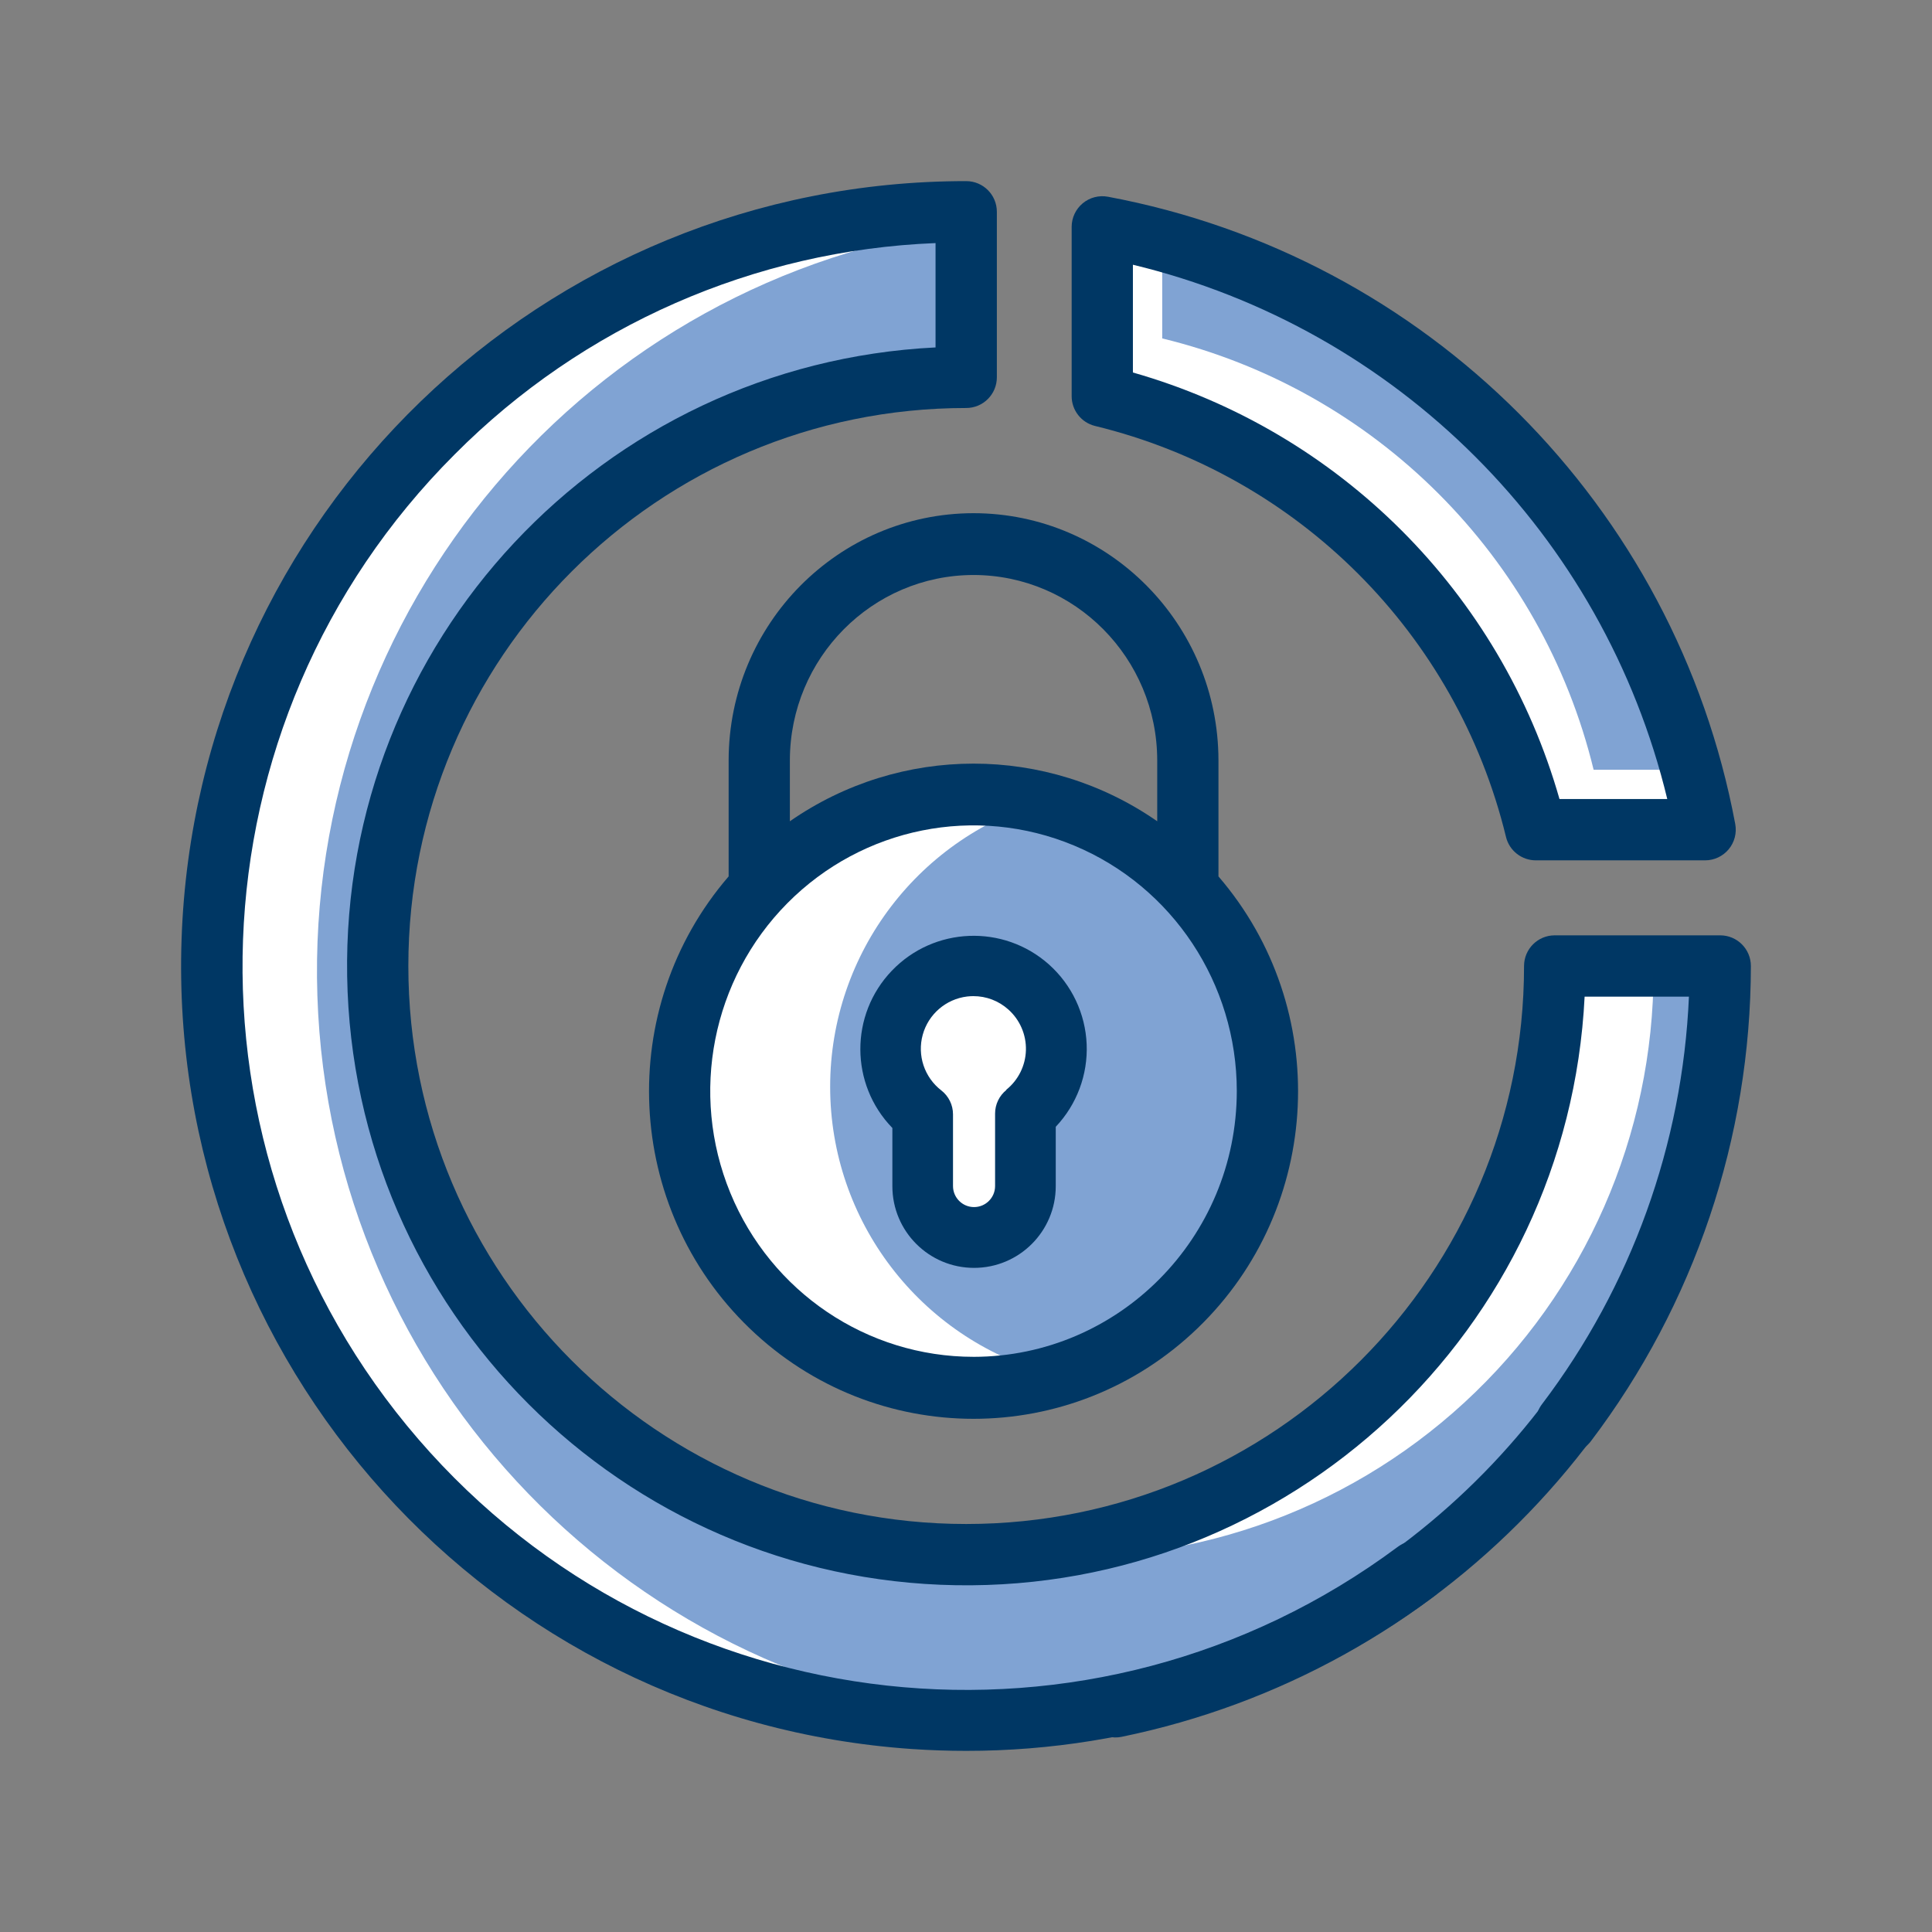
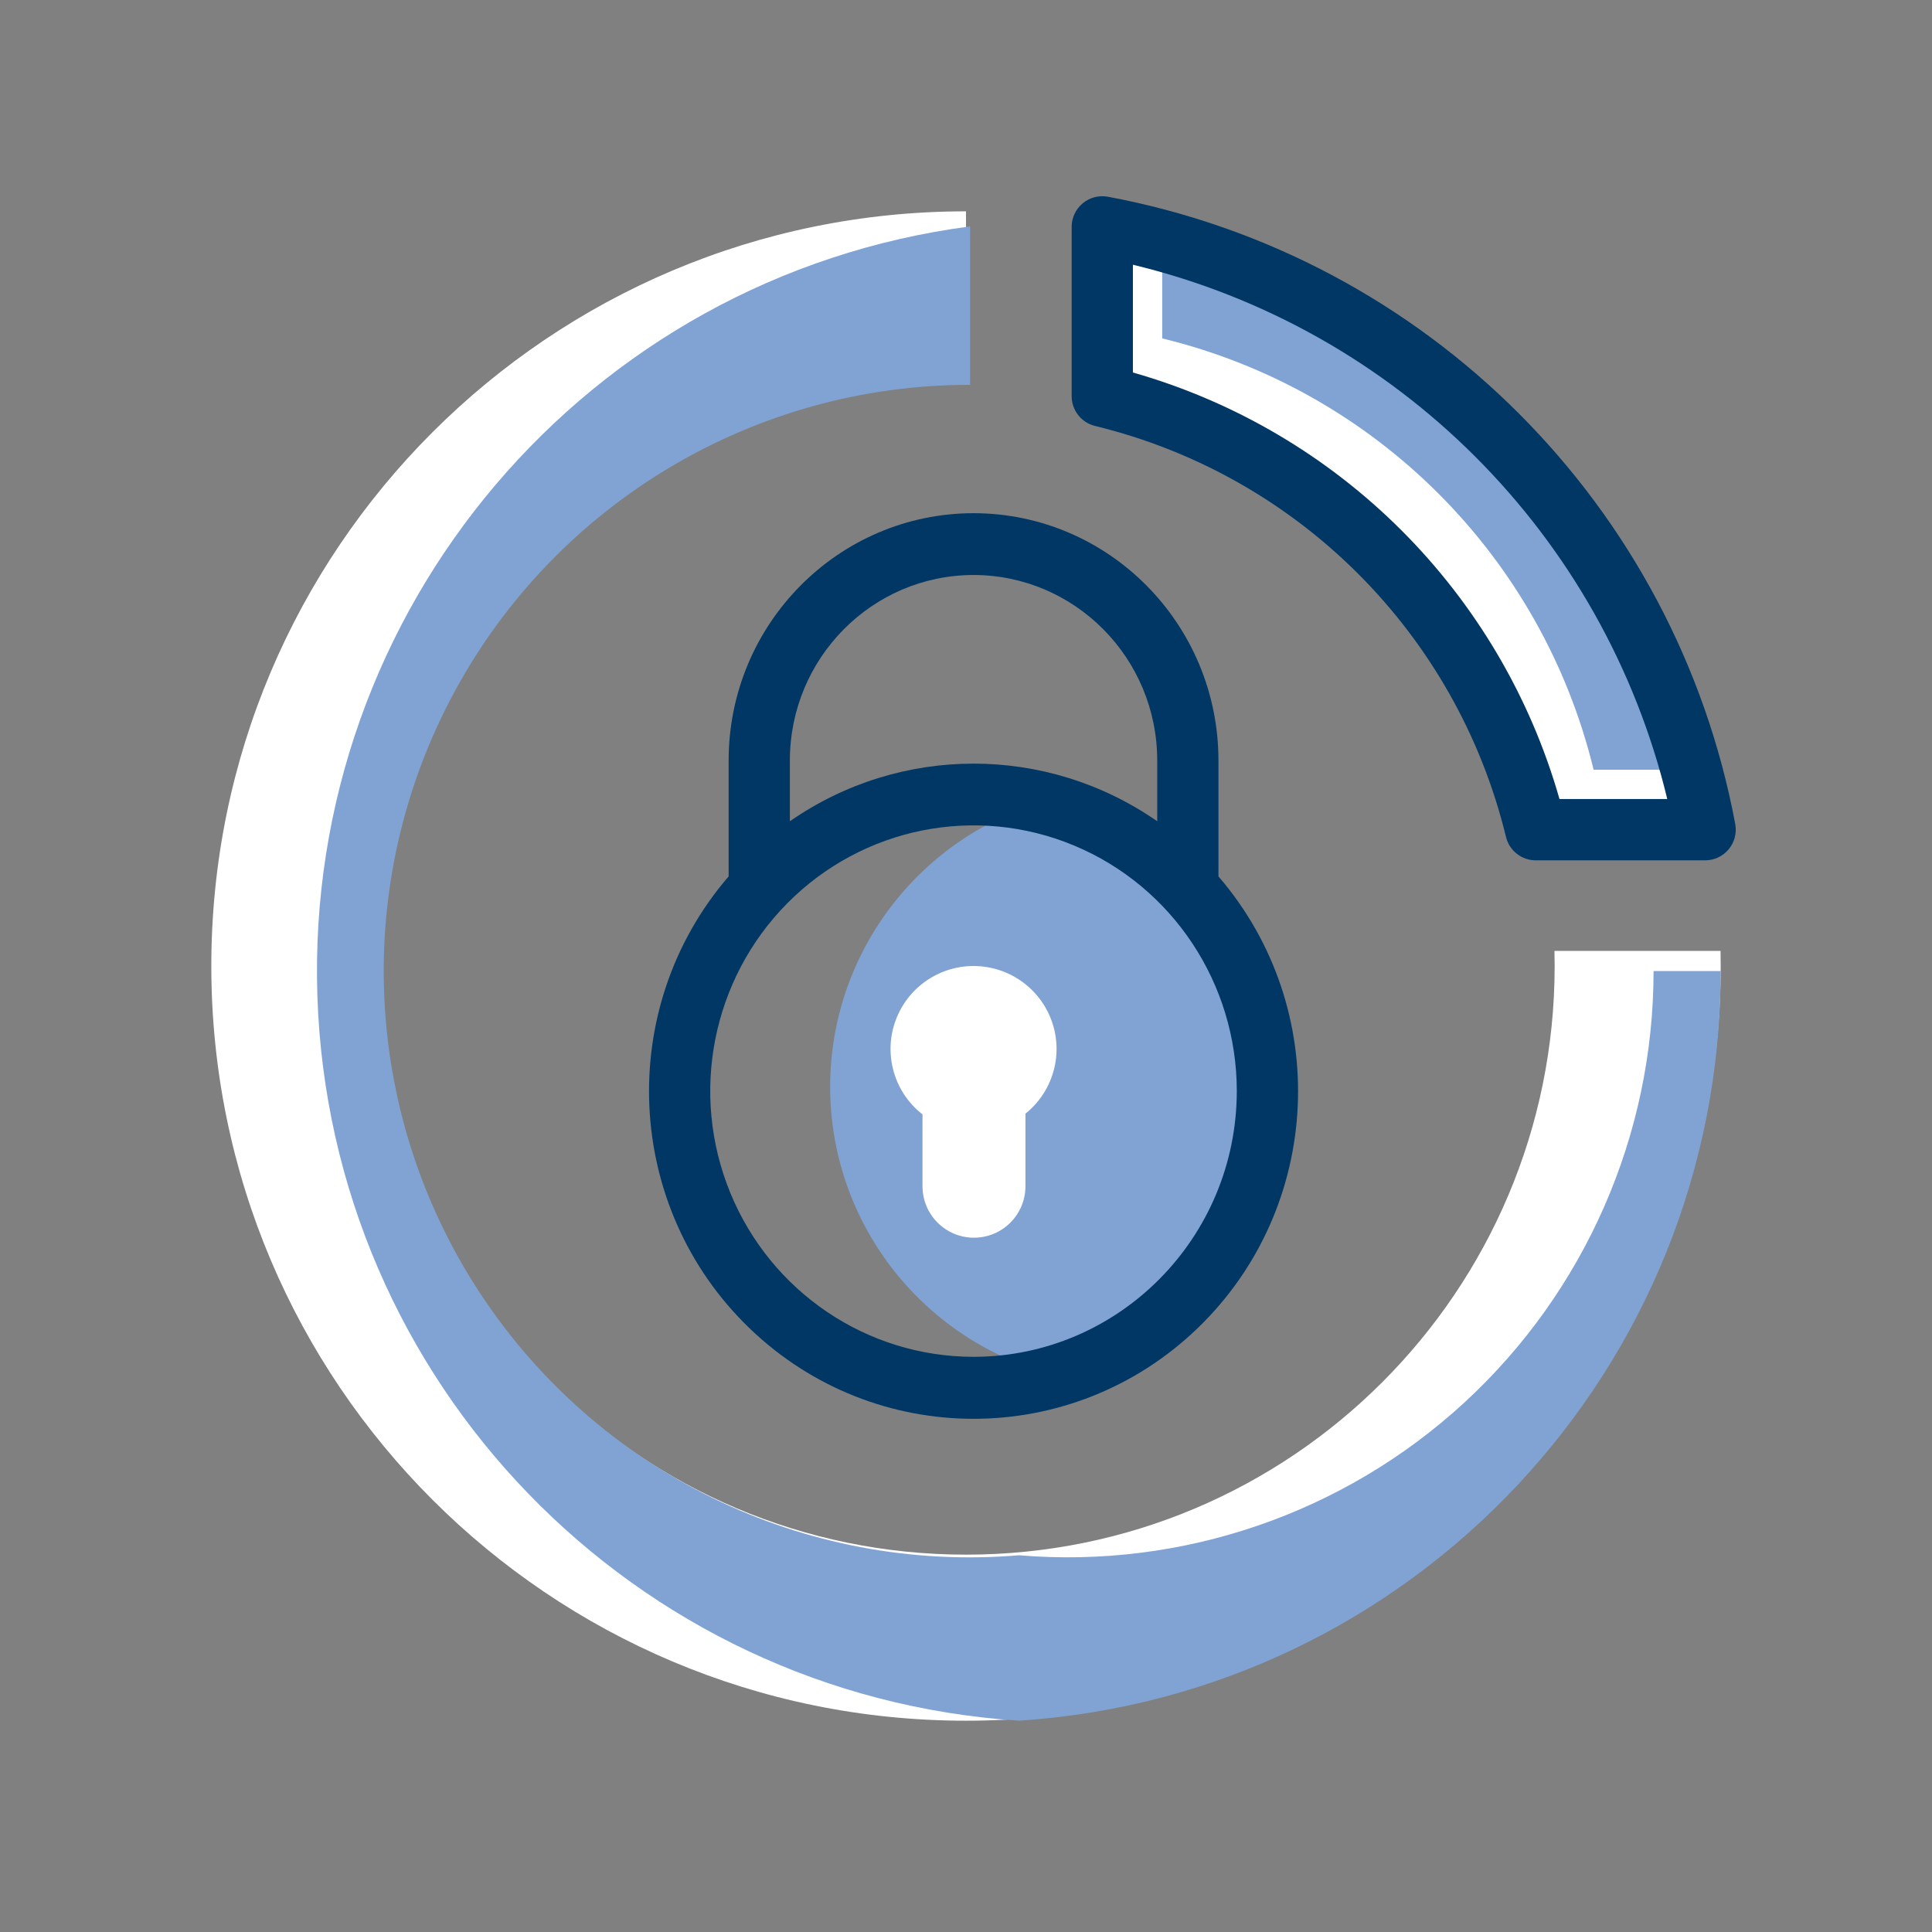
<svg xmlns="http://www.w3.org/2000/svg" viewBox="0 0 128 128">
  <rect x="0" y="0" width="128" height="128" fill="#808080" stroke="none" />
  <g fill="none" fill-rule="evenodd">
    <path d="m64 14v11c-21.539 0-39 17.461-39 39s17.461 39 39 39 39-17.461 39-39c0-.334-.004-.667-.013-.999l11.003-0c.007.332.01.666.01 1 0 27.614-22.386 50-50 50s-50-22.386-50-50 22.386-50 50-50zm8.001.637c20.872 3.357 37.423 19.632 41.192 40.363l-11.236 0c-3.459-14.643-15.171-26.096-29.956-29.179z" fill="#fff" />
-     <circle cx="64.5" cy="72.5" fill="#fff" r="19.5" />
    <g fill-rule="nonzero">
      <g transform="translate(12 12)">
        <path d="m93.578 38.997h6.422c-4.626-17.051-17.947-30.371-35-34.997v6.421c14.124 3.43 25.152 14.456 28.582 28.579z" fill="#80a3d3" />
        <path d="m55.505 91.041c-14.21 1.202-27.935-5.491-35.745-17.433-7.81-11.942-8.446-27.208-1.657-39.76 6.789-12.551 19.908-20.366 34.17-20.352v-10.496c-25.372 3.323-44.082 25.374-43.246 50.969.837 25.595 20.947 46.375 46.482 48.031 26.155-1.705 46.496-23.435 46.491-49.666h-4.447c.001 10.865-4.545 21.234-12.535 28.589-7.99 7.355-18.694 11.025-29.512 10.118z" fill="#80a3d3" />
        <path d="m57.5 41c-8.566 2.355-14.5 10.131-14.5 19s5.934 16.645 14.5 19c8.566-2.355 14.5-10.131 14.5-19s-5.934-16.645-14.5-19z" fill="#80a3d3" />
        <path d="m58 57.479c-.009-2.569-1.797-4.79-4.307-5.347-2.51-.557-5.071.698-6.167 3.022-1.096 2.324-.435 5.097 1.592 6.678v4.761c0 1.882 1.527 3.408 3.41 3.408 1.883 0 3.41-1.526 3.41-3.408v-4.809c1.307-1.046 2.067-2.631 2.062-4.304z" fill="#fff" />
        <g fill="#003764">
          <path d="m60.547 16.22c13.454 3.269 23.959 13.773 27.228 27.226.221.912 1.038 1.554 1.977 1.554h11.216c.604 0 1.176-.269 1.562-.733s.545-1.076.435-1.67c-3.949-21.103-20.458-37.612-41.562-41.563-.594-.11-1.206.049-1.67.435-.464.386-.733.958-.733 1.562v11.212c-.002.937.637 1.753 1.547 1.977zm2.511-10.681c17.51 4.222 31.181 17.892 35.403 35.4h-7.141c-3.896-13.675-14.586-24.364-28.262-28.26z" />
-           <path d="m101.969 49.969h-10.966c-1.122 0-2.031.91-2.031 2.031 0 20.417-16.547 36.969-36.959 36.969-20.412 0-36.959-16.551-36.959-36.969 0-20.417 16.547-36.969 36.959-36.969 1.122 0 2.031-.91 2.031-2.031v-10.969c0-1.122-.909-2.031-2.031-2.031-28.025-.015-51.018 22.194-51.983 50.21-.965 28.016 20.446 51.755 48.406 53.668 1.192.081 2.384.121 3.577.121 11.173.008 22.051-3.59 31.018-10.258.582-.433.888-1.145.804-1.865s-.547-1.342-1.213-1.629c-.666-.287-1.435-.197-2.017.236-20.155 14.999-48.468 11.888-64.885-7.131-16.418-19.019-15.368-47.491 2.405-65.249 8.471-8.522 19.852-13.523 31.857-13.998v6.913c-22.1 1.097-39.348 19.529-38.982 41.659s18.213 39.982 40.337 40.348c22.124.366 40.551-16.886 41.648-38.993h6.911c-.424 9.779-3.819 19.196-9.732 26.995-.44.577-.539 1.345-.259 2.015.28.67.895 1.14 1.615 1.232.72.093 1.434-.206 1.875-.783 6.87-9.061 10.594-20.119 10.605-31.491 0-1.122-.909-2.031-2.031-2.031z" />
          <path d="m52.498 22c-8.957.012-16.215 7.338-16.224 16.378v7.686c-7.535 8.748-6.927 21.929 1.381 29.933s21.382 8.004 29.69 0 8.916-21.184 1.381-29.933v-7.686c-.01-9.042-7.269-16.369-16.228-16.378zm0 4.095c6.719.006 12.165 5.502 12.171 12.284v4.032c-7.329-5.092-17.01-5.092-24.338 0v-4.032c.006-6.78 5.449-12.276 12.167-12.284zm0 51.798c-7.055 0-13.415-4.289-16.115-10.868-2.7-6.578-1.207-14.151 3.781-19.185 4.989-5.035 12.491-6.541 19.009-3.816 6.518 2.725 10.768 9.144 10.768 16.265-.011 9.718-7.814 17.593-17.443 17.605z" />
-           <path d="m57.5 51.902c-3.016-2.688-7.618-2.507-10.413.41-2.795 2.916-2.78 7.522.035 10.42v3.857c0 2.989 2.423 5.411 5.412 5.411s5.412-2.423 5.412-5.411v-3.936c1.393-1.472 2.132-3.445 2.048-5.469-.084-2.025-.983-3.93-2.494-5.281zm-2.822 8.31c-.475.381-.752.958-.751 1.567v4.799c0 .77-.624 1.394-1.394 1.394s-1.394-.624-1.394-1.394v-4.751c0-.621-.287-1.207-.778-1.587-1.119-.865-1.604-2.321-1.228-3.684.376-1.363 1.538-2.365 2.942-2.535.135-.016.272-.024.408-.024.858-.004 1.687.313 2.325.888.764.683 1.189 1.667 1.162 2.692-.028 1.024-.505 1.985-1.306 2.625z" />
        </g>
      </g>
-       <path d="m113.096 70.421c.604-.011 1.181.248 1.575.706s.564 1.067.464 1.662c-3.582 21.17-19.8 37.965-40.831 42.281-.592.121-1.206-.028-1.677-.406-.424-.34-.692-.834-.749-1.369l-.011-.18 4.138-2.638c17.258-4.482 30.636-18.077 34.7-35.408l1.249-.487-.039-.339-.258-3.838z" fill="#003764" />
    </g>
  </g>
</svg>